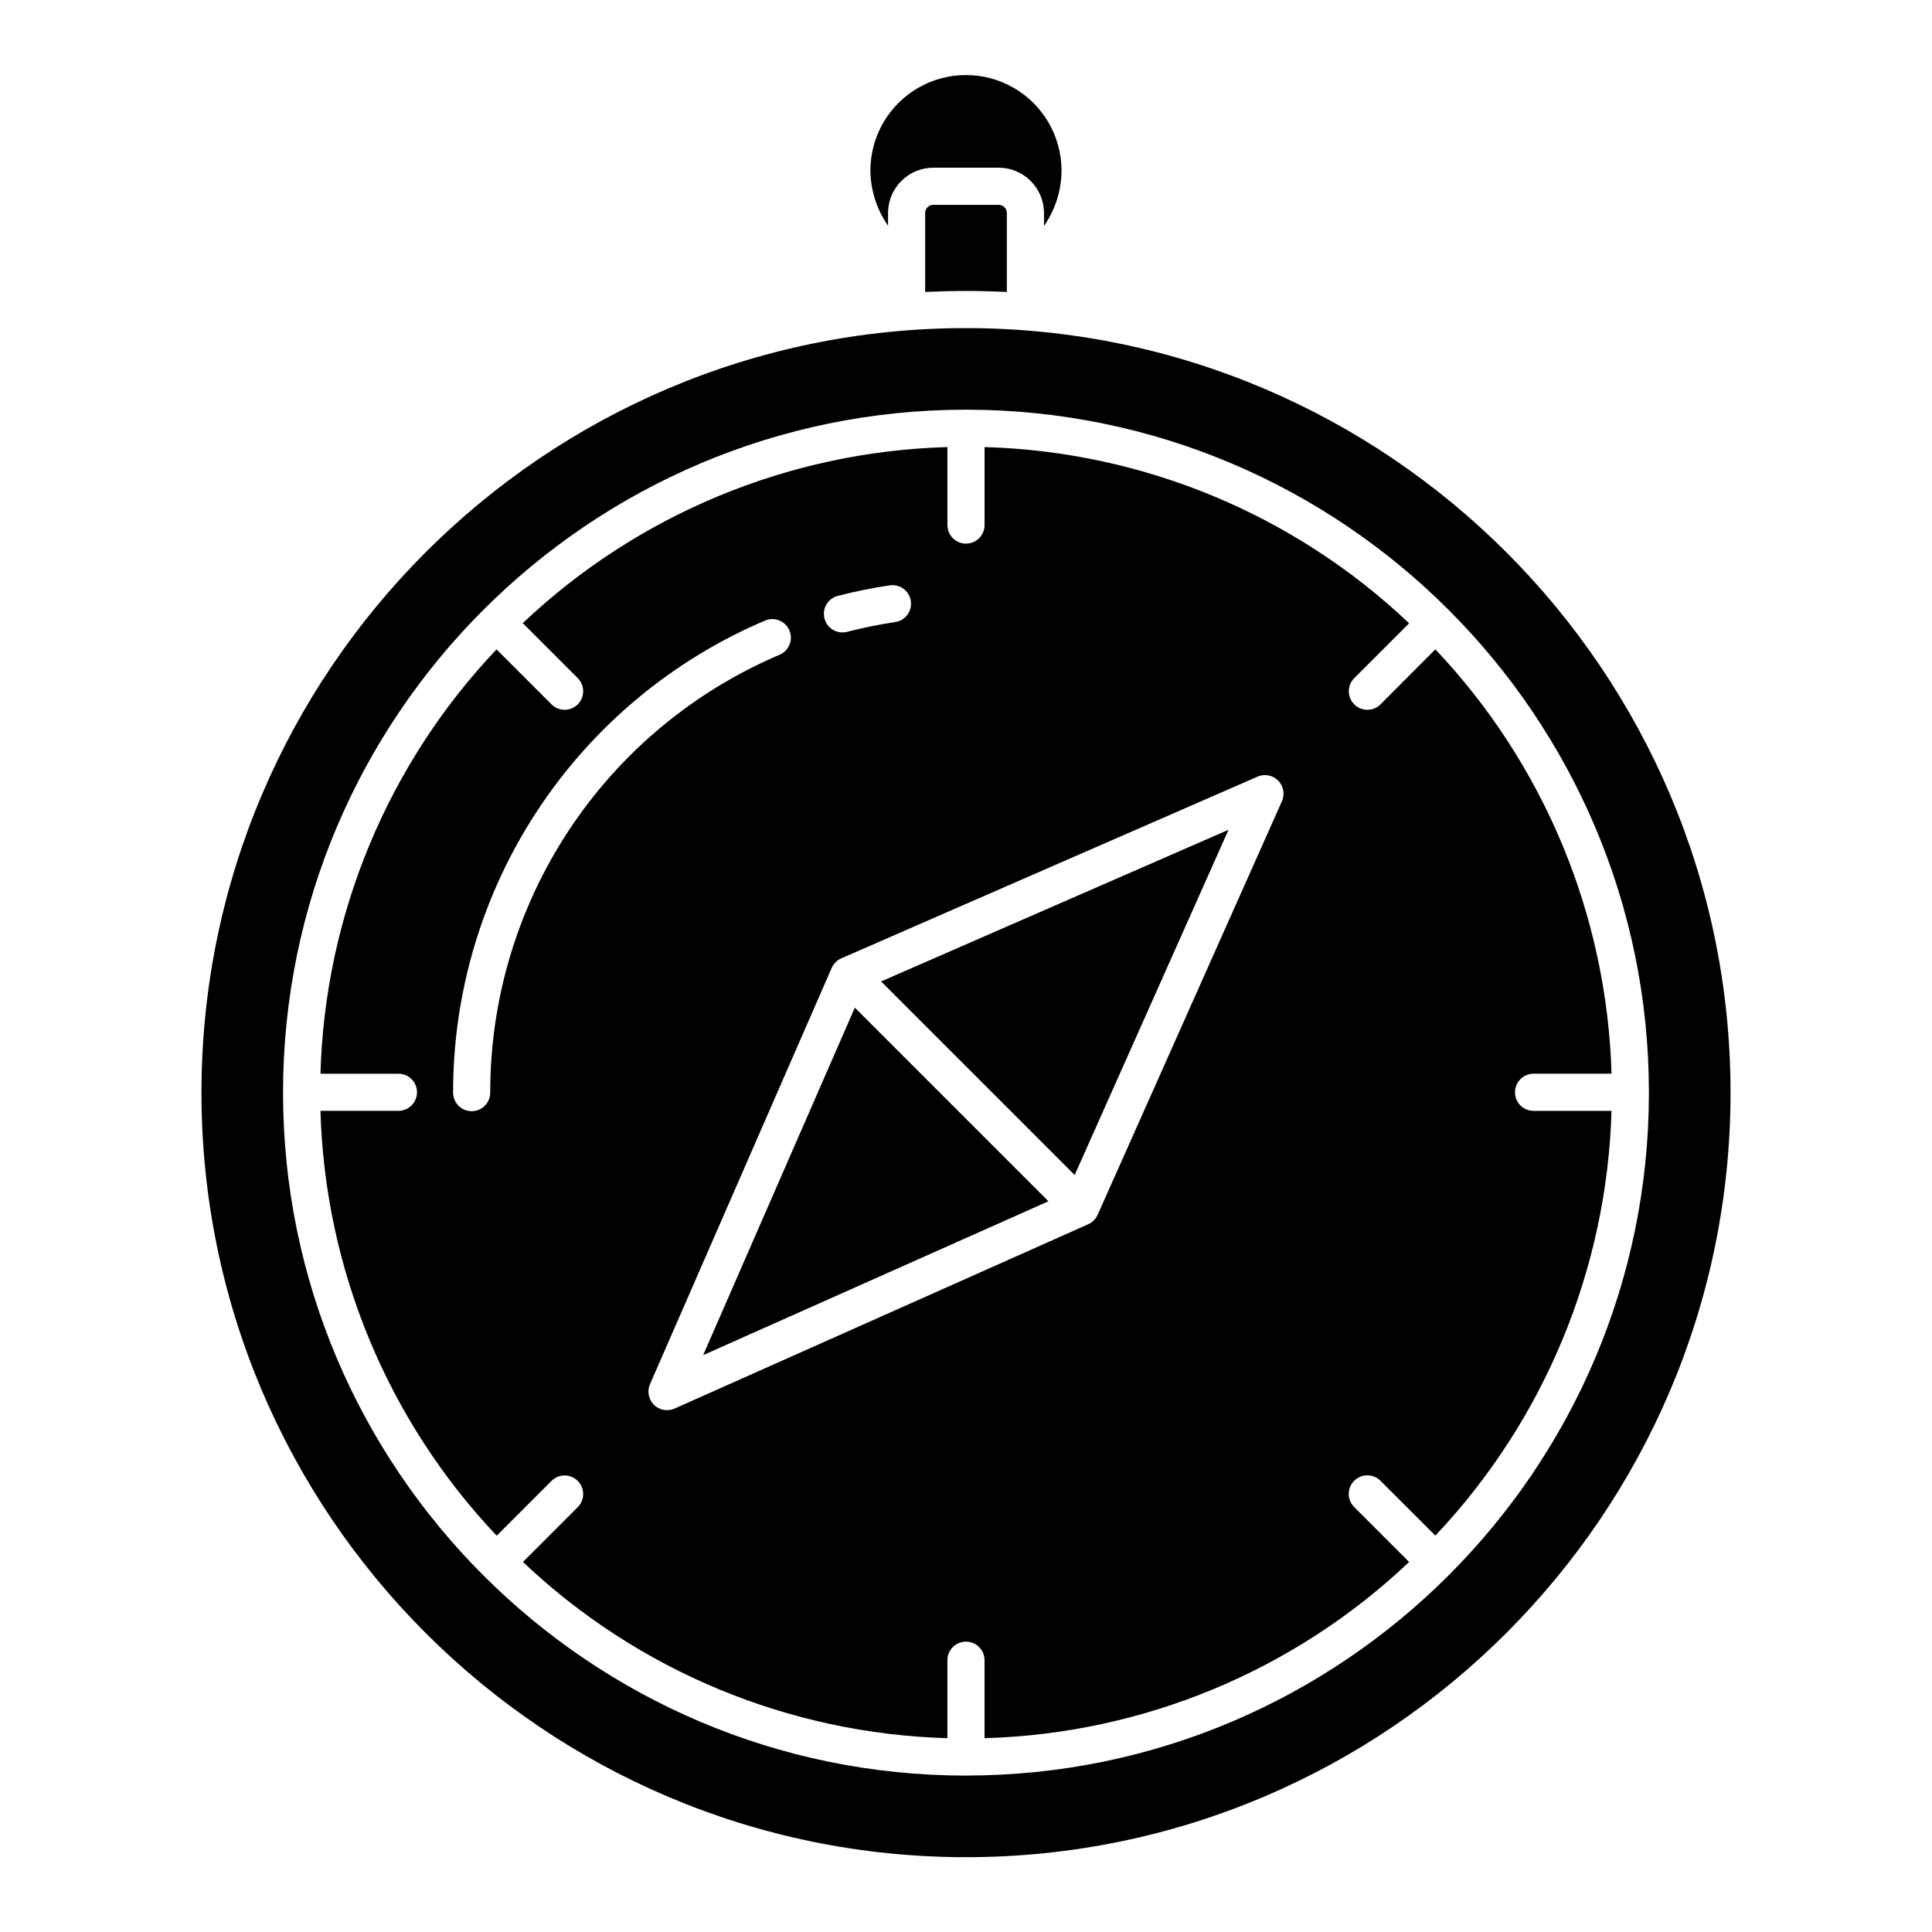
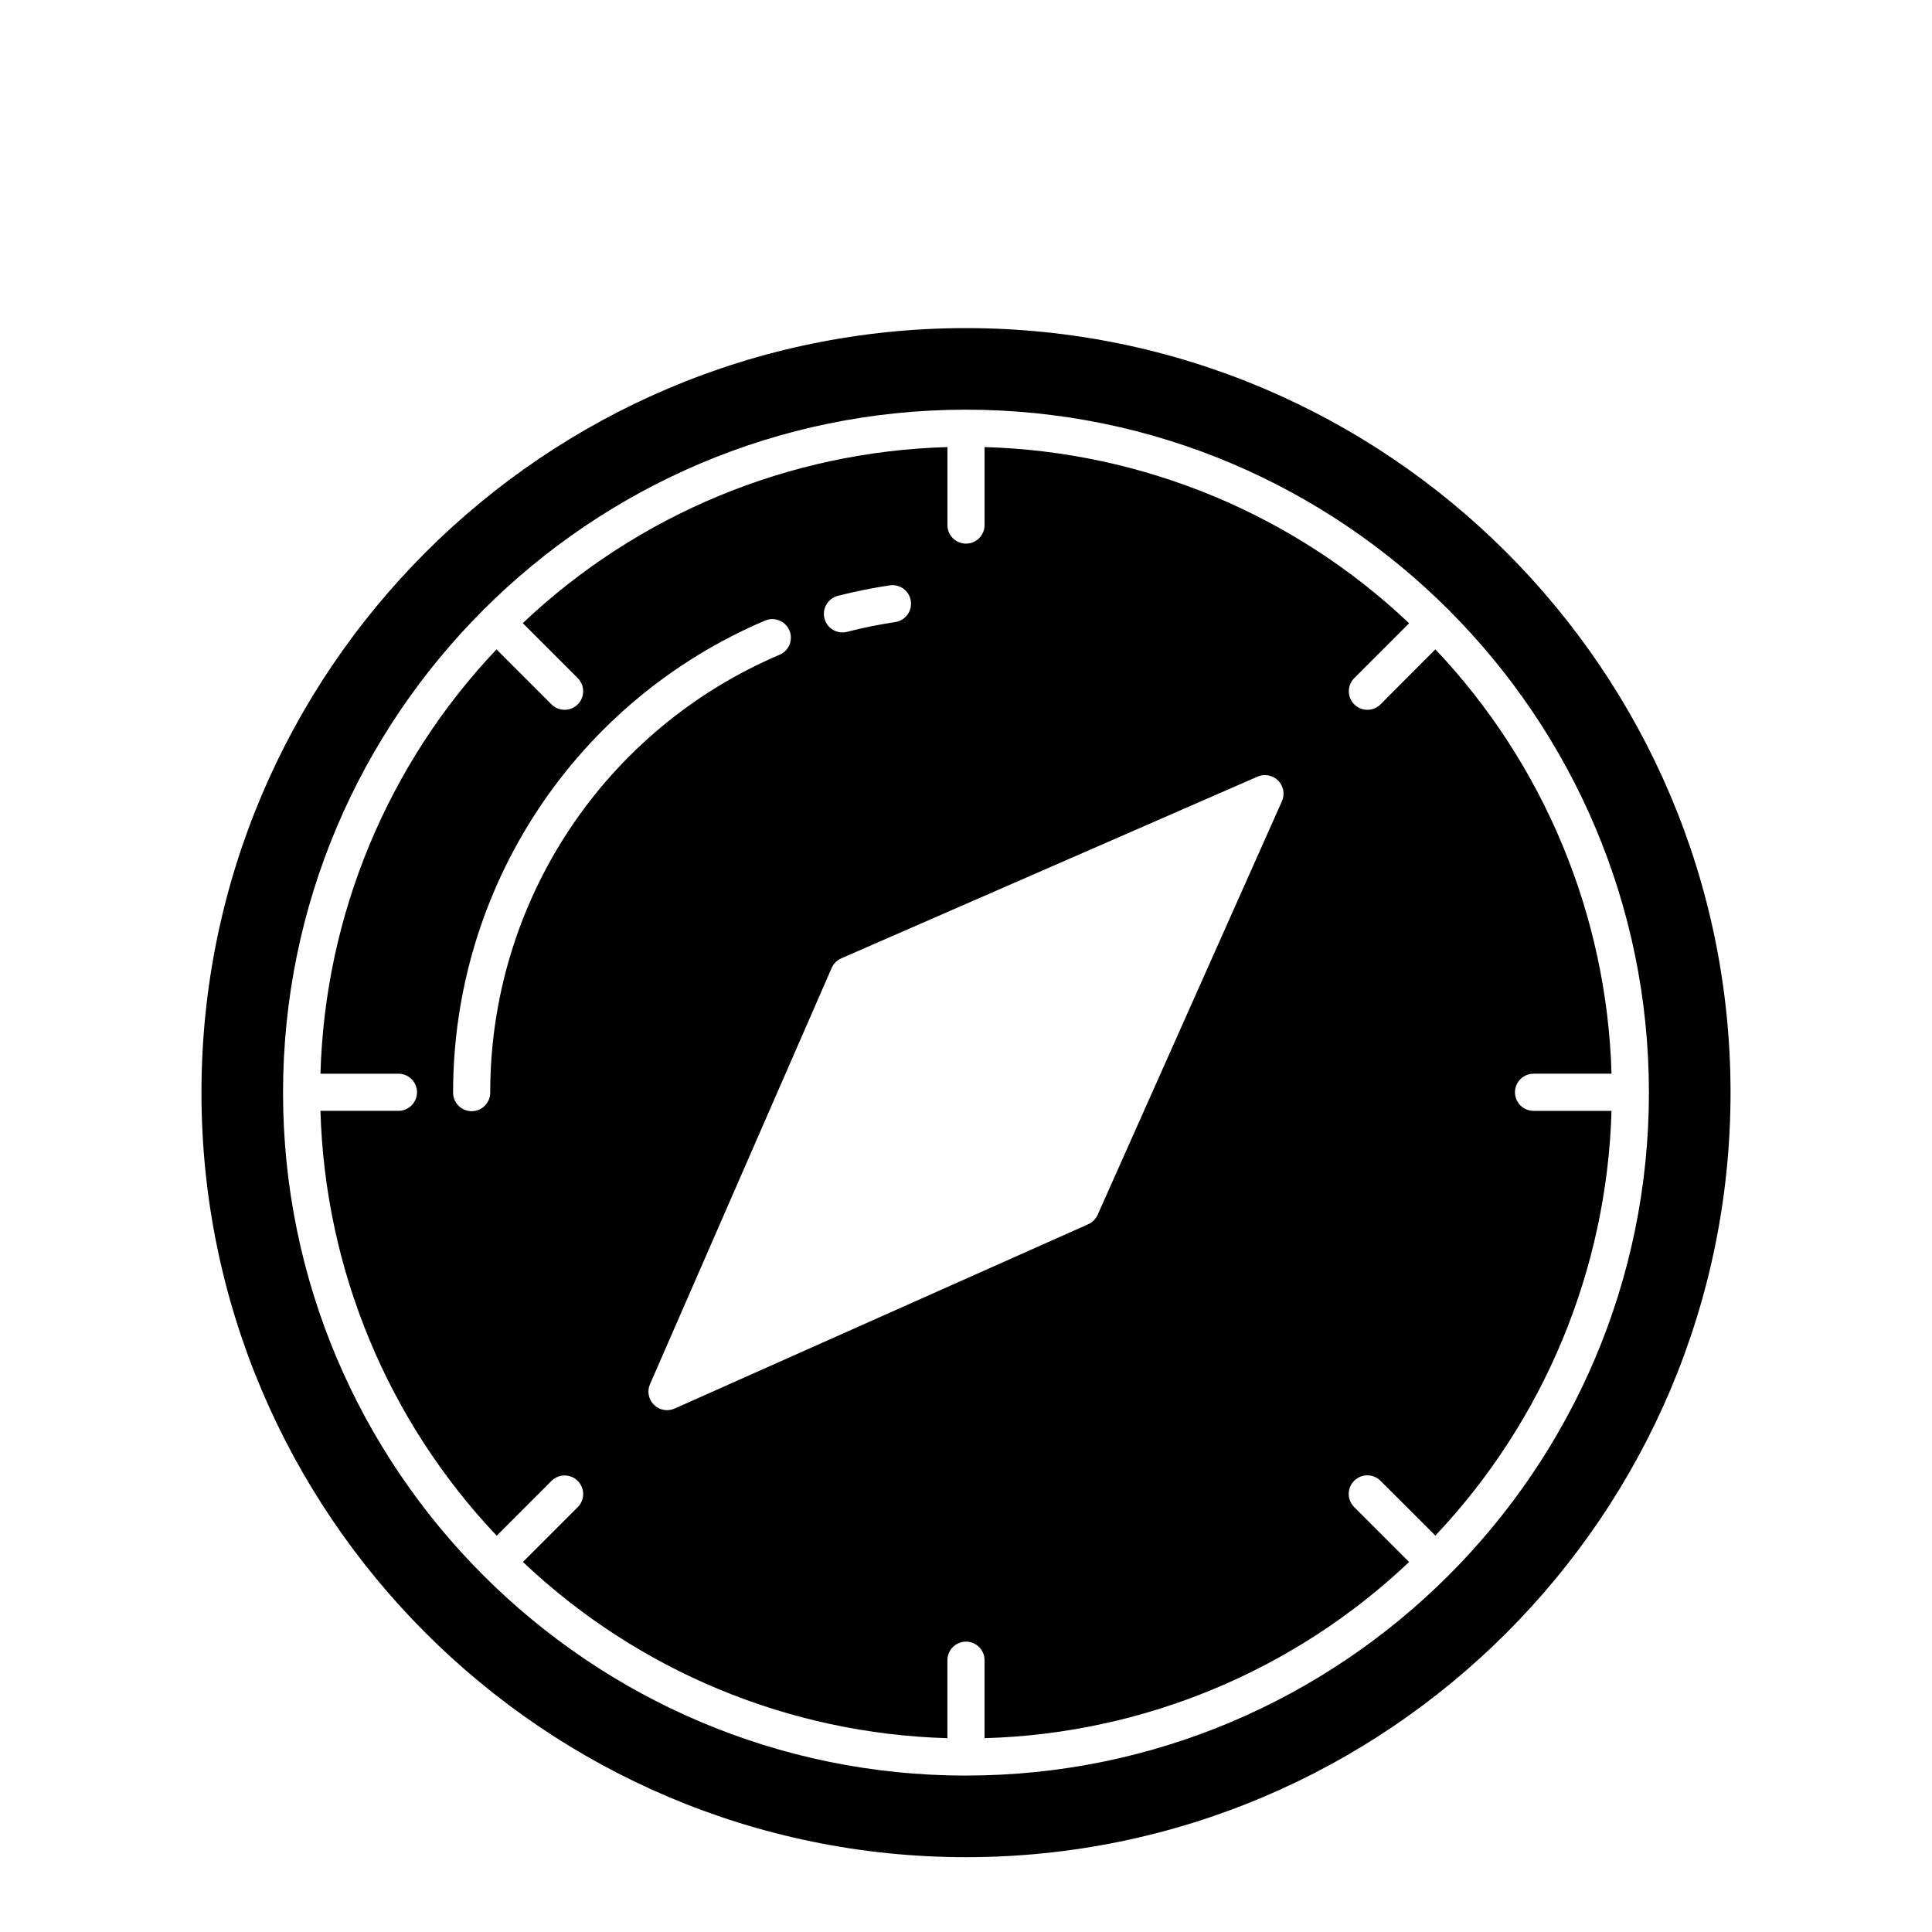
<svg xmlns="http://www.w3.org/2000/svg" fill="#000000" width="800px" height="800px" version="1.1" viewBox="144 144 512 512">
  <g>
-     <path d="m391.39 198.28c-1.133-0.016-2.094 0.84-2.211 1.969v21.113c3.938-0.172 7.281-0.258 10.824-0.258s6.887 0.086 10.824 0.258v-21.113c-0.121-1.129-1.078-1.984-2.215-1.969z" />
-     <path d="m379.34 200.25c0.121-6.566 5.484-11.82 12.051-11.809h17.223c6.566-0.012 11.93 5.242 12.055 11.809v3.629c3.027-4.348 4.648-9.523 4.641-14.82-0.055-9.012-4.894-17.312-12.707-21.801-7.809-4.488-17.418-4.488-25.23 0-7.812 4.488-12.652 12.789-12.707 21.801 0.02 5.273 1.652 10.422 4.676 14.746z" />
-     <path d="m428.8 455.39 40.773-91.492-92.074 40.191z" />
-     <path d="m330.35 503.12 91.492-40.77-51.305-51.305z" />
    <path d="m400 230.95c-111.72 0-202.61 90.891-202.61 202.61-0.004 111.72 90.887 202.61 202.61 202.61s202.61-90.891 202.61-202.61c0-111.72-90.887-202.61-202.61-202.61zm0 383.6c-99.797 0-180.99-81.191-180.99-180.99 0-99.797 81.191-180.99 180.99-180.99s180.98 81.191 180.98 180.99c0 99.797-81.188 180.98-180.98 180.98z" />
    <path d="m550.41 428.54h20.664c-1.219-41.949-17.836-81.984-46.688-112.46l-14.551 14.602v-0.004c-1.926 1.91-5.027 1.902-6.941-0.012-1.918-1.918-1.922-5.019-0.016-6.945l14.551-14.551c-30.477-28.883-70.539-45.508-112.51-46.688v20.664c0 2.719-2.203 4.922-4.918 4.922-2.719 0-4.922-2.203-4.922-4.922v-20.664c-41.977 1.176-82.047 17.785-112.54 46.656l14.582 14.582c1.906 1.926 1.898 5.027-0.016 6.945-1.914 1.914-5.019 1.922-6.941 0.012l-14.582-14.582c-28.871 30.457-45.484 70.496-46.656 112.45h20.664c2.719 0 4.922 2.203 4.922 4.918 0 2.719-2.203 4.922-4.922 4.922h-20.664c1.18 41.996 17.809 82.086 46.703 112.59l14.535-14.535c1.922-1.906 5.027-1.898 6.941 0.016 1.914 1.918 1.922 5.019 0.016 6.945l-14.535 14.535c30.469 28.887 70.523 45.516 112.49 46.699v-20.664c0-2.715 2.203-4.918 4.922-4.918 2.715 0 4.918 2.203 4.918 4.918v20.664c41.973-1.18 82.035-17.805 112.51-46.691l-14.551-14.551c-1.926-1.922-1.93-5.039-0.008-6.965 1.922-1.926 5.039-1.93 6.965-0.012l14.551 14.527 0.004 0.004c28.852-30.516 45.469-70.582 46.684-112.56h-20.664c-2.719 0-4.922-2.203-4.922-4.922 0-2.715 2.203-4.918 4.922-4.918zm-184.38-126.63c4.535-1.164 9.125-2.094 13.758-2.785 2.688-0.402 5.191 1.453 5.59 4.141 0.402 2.688-1.453 5.191-4.141 5.59-4.293 0.645-8.551 1.504-12.754 2.586-2.633 0.68-5.316-0.906-5.992-3.539-0.676-2.629 0.906-5.312 3.539-5.992zm-92.113 131.65c0 2.715-2.203 4.918-4.922 4.918s-4.918-2.203-4.918-4.918c-0.027-26.68 7.805-52.773 22.52-75.027s35.66-39.68 60.219-50.102c2.488-1.012 5.328 0.16 6.383 2.633 1.051 2.473-0.074 5.332-2.531 6.422-22.781 9.668-42.211 25.832-55.859 46.473-13.652 20.645-20.918 44.852-20.891 69.602zm209.81-77.227-48.844 109.62-0.004-0.004c-0.496 1.109-1.383 1.996-2.492 2.492l-109.62 48.848v-0.004c-1.855 0.828-4.027 0.43-5.469-1-1.441-1.43-1.855-3.598-1.043-5.461l48.148-110.31v0.004c0.496-1.137 1.402-2.047 2.539-2.543l110.32-48.156c1.859-0.812 4.027-0.395 5.461 1.043 1.43 1.441 1.828 3.613 1 5.469z" />
  </g>
</svg>